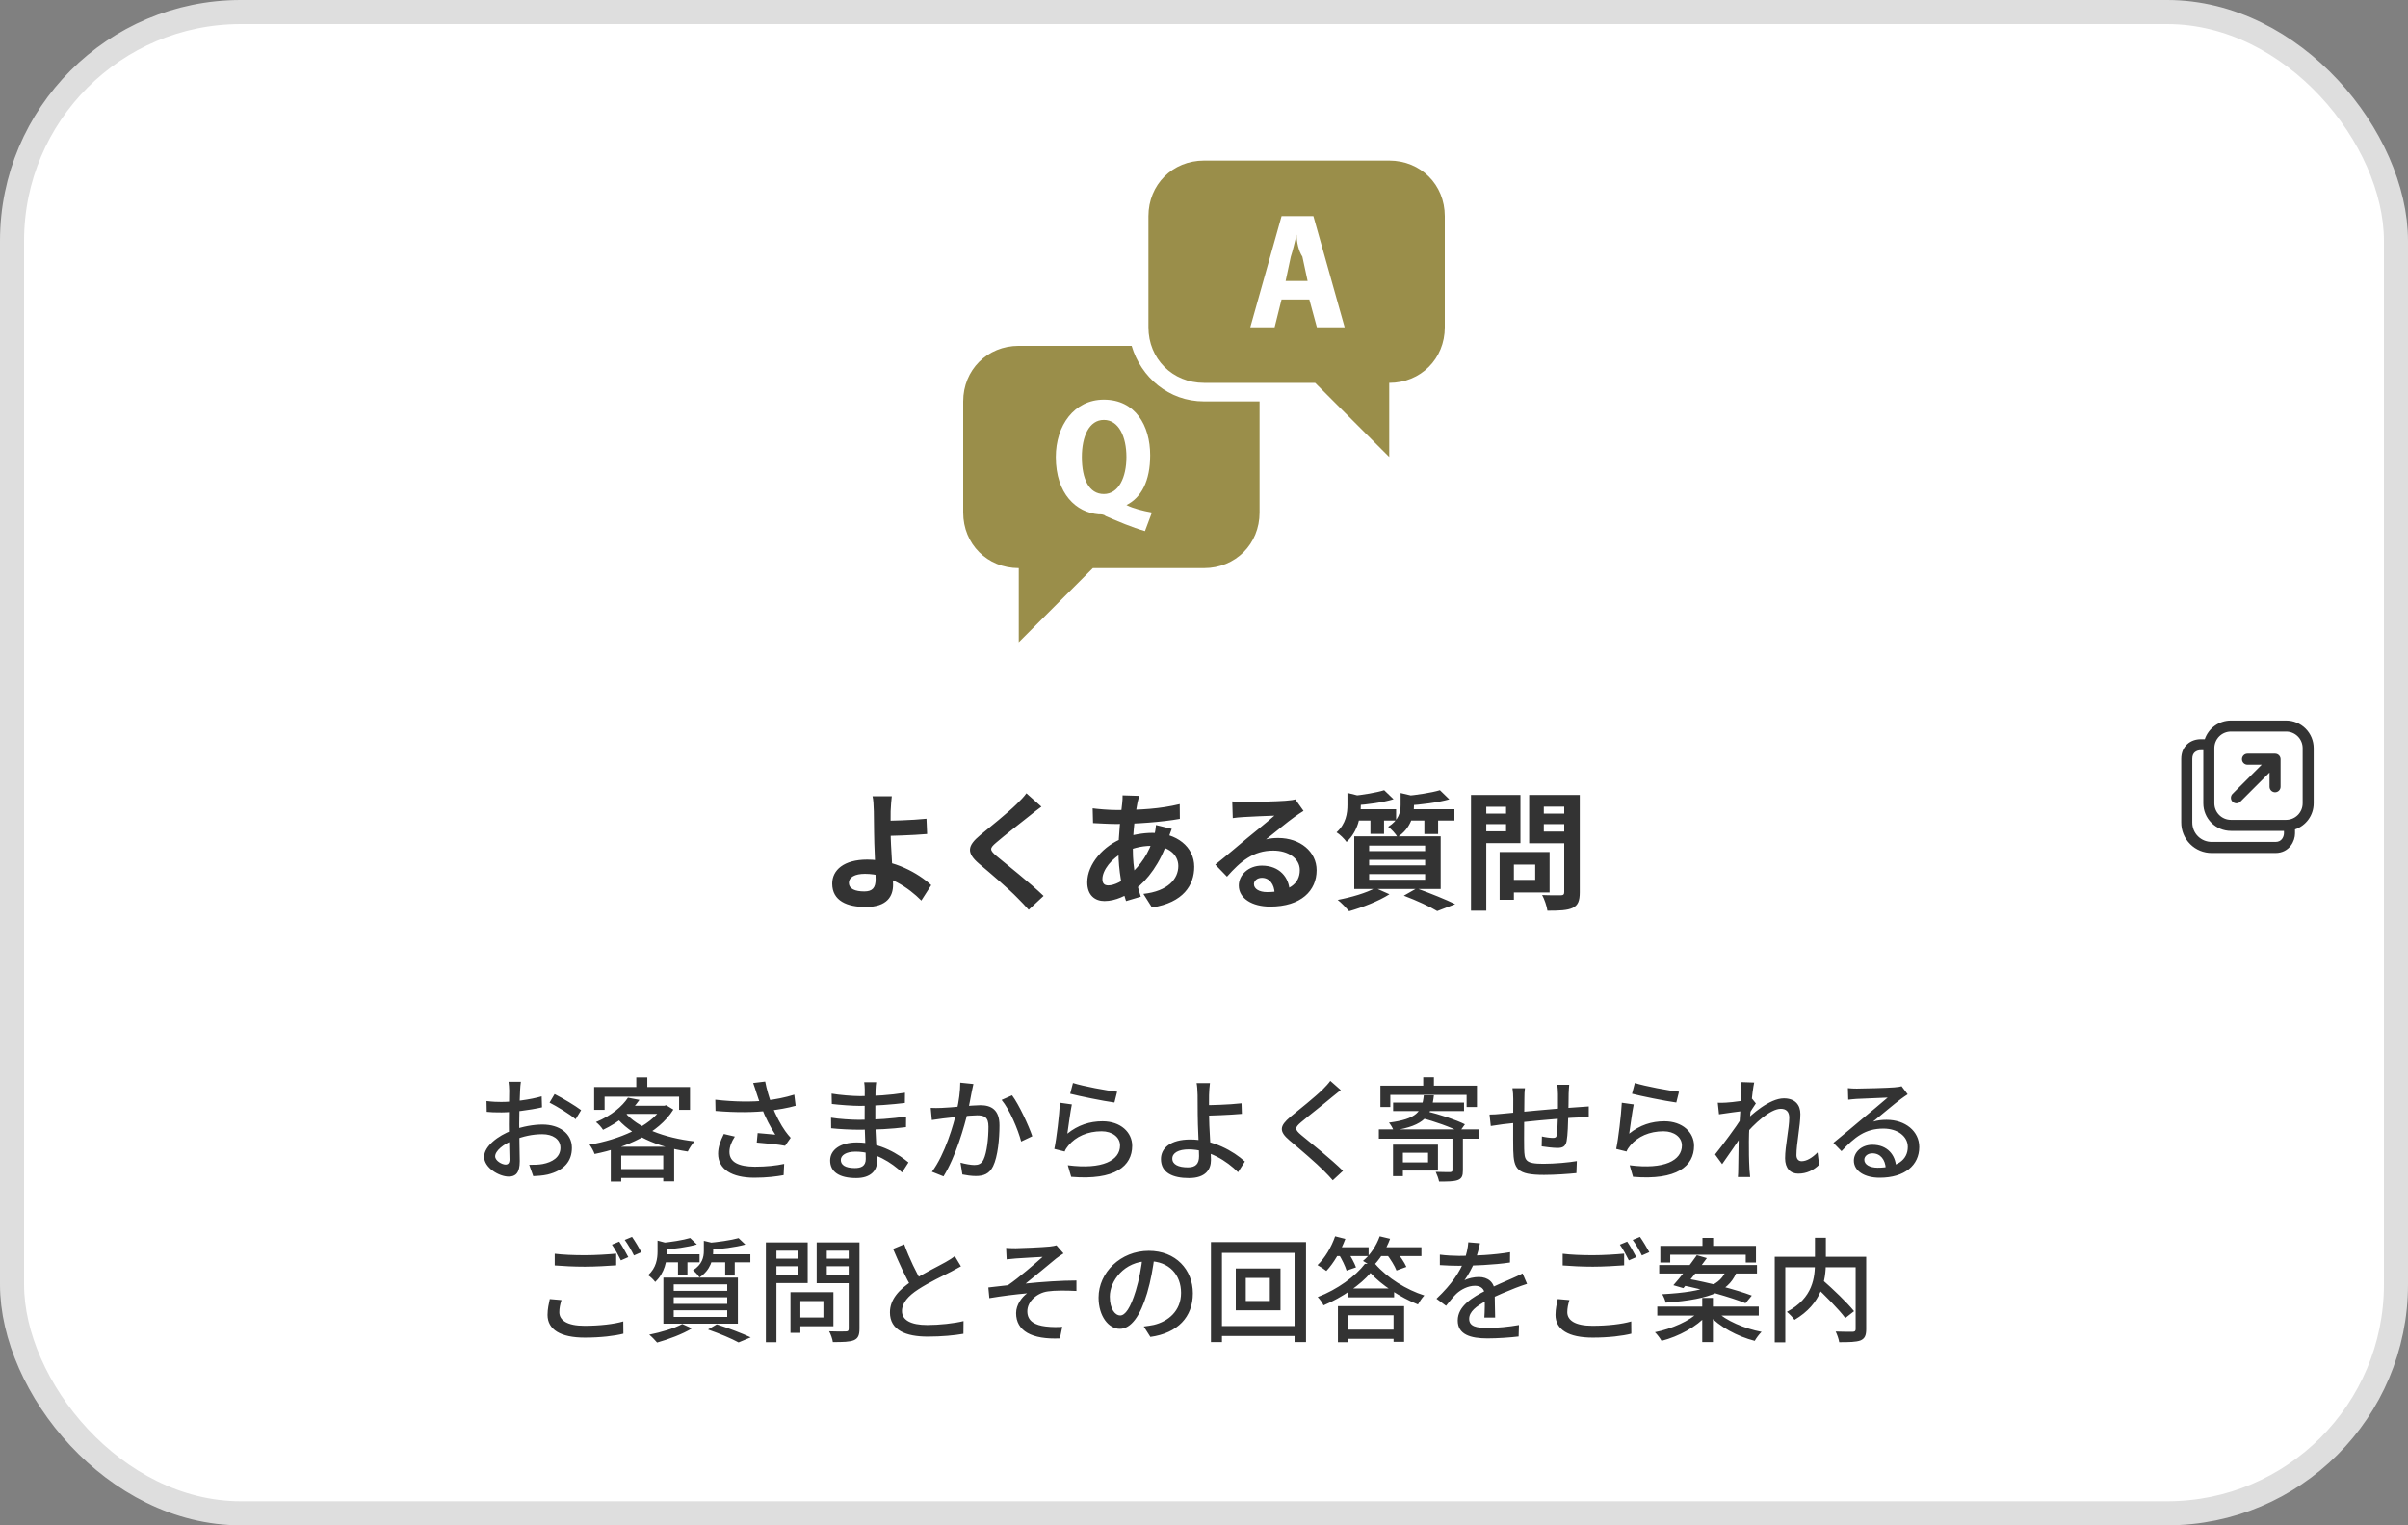
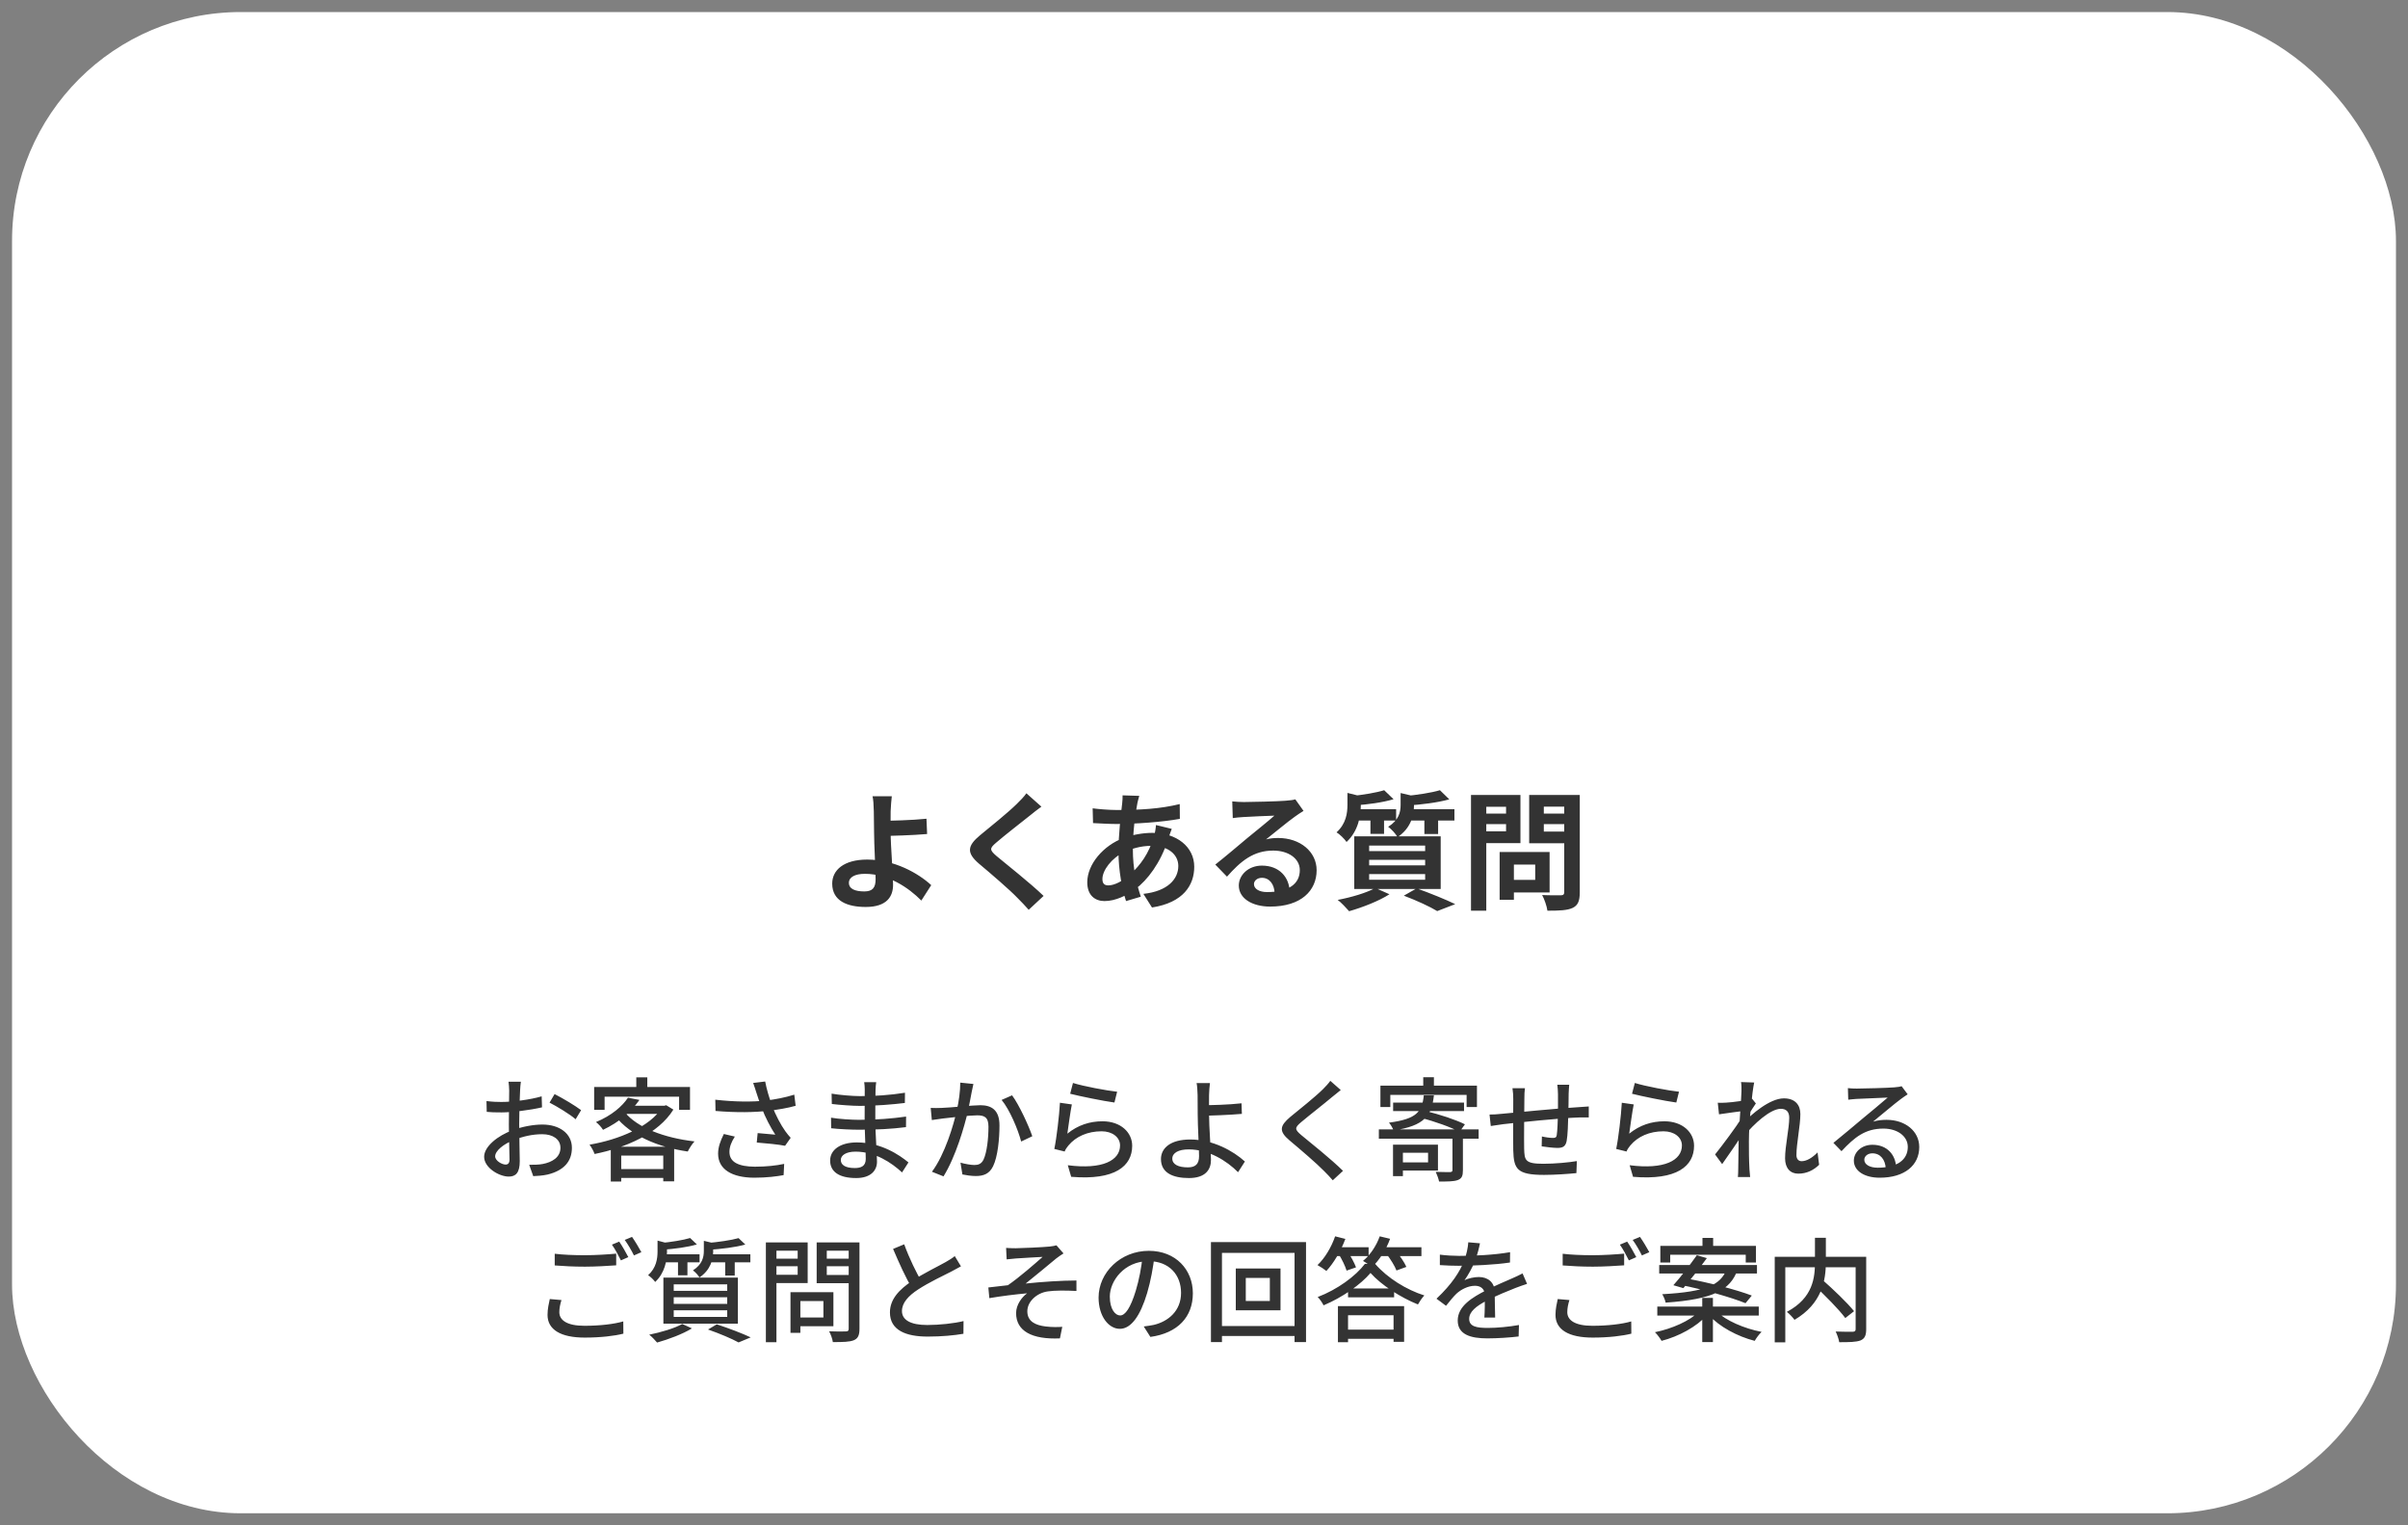
<svg xmlns="http://www.w3.org/2000/svg" width="300" height="190" viewBox="0 0 300 190" fill="none">
  <rect x="0" y="0" width="300" height="190" fill="#808080" stroke="none" />
  <rect x="1.5" y="1.5" width="297" height="187" rx="28.5" fill="white" />
-   <rect x="1.5" y="1.5" width="297" height="187" rx="28.5" stroke="#DEDEDE" stroke-width="3" />
  <g clip-path="url(#clip0_2636_1260)">
-     <path d="M150 20C146.077 20 143.077 23 143.077 26.923V40.769C143.077 44.692 146.077 47.692 150 47.692H163.846L173.077 56.923V47.692C177 47.692 180 44.692 180 40.769V26.923C180 23 177 20 173.077 20H150ZM159.665 26.923H163.629L167.525 40.769H164.063L163.124 37.308H159.662L158.799 40.769H155.769L159.665 26.923ZM161.538 29.231C161.308 30.154 161.049 31.28 160.816 31.972L160.17 35H162.909L162.258 31.97C161.799 31.28 161.538 30.154 161.538 29.231ZM126.923 43.077C123 43.077 120 46.077 120 50V63.846C120 67.769 123 70.769 126.923 70.769V80L136.154 70.769H150C153.923 70.769 156.923 67.769 156.923 63.846V50H150C145.615 50 142.14 47 140.986 43.077H126.923ZM137.525 49.783C141.448 49.783 143.294 53.014 143.294 56.706C143.294 59.937 142.184 61.986 140.338 62.909C141.261 63.371 142.355 63.615 143.508 63.846L142.645 66.154C141.03 65.692 139.355 64.972 137.739 64.278C137.508 64.047 137.105 64.063 136.874 64.063C134.105 63.832 131.538 61.538 131.538 56.923C131.538 53 133.832 49.783 137.525 49.783ZM137.525 52.308C135.678 52.308 134.783 54.385 134.783 56.923C134.783 59.692 135.678 61.538 137.525 61.538C139.371 61.538 140.335 59.462 140.335 56.923C140.335 54.385 139.371 52.308 137.525 52.308Z" fill="#9A8E4A" />
-   </g>
+     </g>
  <path d="M111.104 99.184C111.04 99.648 110.992 100.432 110.96 101.056C110.944 101.824 110.96 102.736 110.96 103.648C110.96 105.424 111.264 108.864 111.264 110.208C111.264 111.632 110.528 112.976 107.856 112.976C105.552 112.976 103.68 112.224 103.68 110.064C103.68 108.384 105.12 107.072 108.048 107.072C111.392 107.072 114.384 108.752 116.016 110.256L114.784 112.176C113.2 110.576 110.656 108.848 107.76 108.848C106.512 108.848 105.76 109.264 105.76 109.968C105.76 110.736 106.56 111.04 107.68 111.04C108.704 111.04 109.088 110.576 109.088 109.52C109.088 108.4 108.896 105.168 108.896 103.648C108.896 102.688 108.88 101.744 108.864 101.056C108.848 100.256 108.8 99.568 108.704 99.184H111.104ZM109.888 102.24C110.832 102.24 113.632 102.176 115.424 101.984L115.504 103.888C113.696 104.048 110.88 104.128 109.888 104.128V102.24ZM129.744 100.48C129.232 100.848 128.704 101.264 128.336 101.568C127.296 102.4 125.184 104.032 124.112 104.96C123.264 105.68 123.28 105.872 124.144 106.624C125.344 107.632 128.384 110.016 130.016 111.6L128.16 113.328C127.712 112.816 127.232 112.32 126.752 111.84C125.792 110.832 123.44 108.816 121.968 107.584C120.384 106.224 120.512 105.36 122.112 104.032C123.36 103.008 125.568 101.232 126.64 100.176C127.104 99.728 127.616 99.2 127.872 98.816L129.744 100.48ZM141.936 99.136C141.84 99.44 141.776 99.728 141.712 99.984C141.408 101.472 141.136 103.776 141.136 105.76C141.136 108.288 141.6 110.08 142.128 111.696L140.288 112.24C139.808 110.8 139.344 108.432 139.344 106.08C139.344 103.984 139.632 101.632 139.808 100.048C139.84 99.728 139.872 99.36 139.856 99.072L141.936 99.136ZM139.072 100.896C142.112 100.896 144.528 100.752 146.976 100.16L146.992 102C144.8 102.4 141.44 102.64 139.024 102.64C138.176 102.64 136.928 102.56 136.176 102.528L136.128 100.688C136.704 100.768 138.096 100.896 139.072 100.896ZM145.984 103.248C145.856 103.536 145.616 104.272 145.504 104.608C144.592 107.488 142.944 109.648 141.424 110.768C140.384 111.536 138.992 112.24 137.6 112.24C136.432 112.24 135.456 111.536 135.456 109.904C135.456 107.648 137.472 105.296 140.016 104.368C141.072 103.984 142.384 103.744 143.584 103.744C146.576 103.744 148.784 105.472 148.784 107.968C148.784 110.24 147.44 112.432 143.52 113.04L142.448 111.344C145.536 111.008 146.8 109.456 146.8 107.872C146.8 106.512 145.632 105.36 143.472 105.36C142.016 105.36 140.864 105.776 140.08 106.128C138.48 106.88 137.344 108.416 137.344 109.488C137.344 110.016 137.552 110.288 138.08 110.288C138.832 110.288 139.904 109.76 140.88 108.848C142.048 107.776 143.136 106.352 143.776 104.144C143.888 103.808 144 103.12 144.016 102.768L145.984 103.248ZM153.52 99.824C153.968 99.872 154.512 99.904 154.96 99.904C155.824 99.904 159.232 99.824 160.144 99.744C160.816 99.696 161.184 99.632 161.376 99.568L162.4 101.008C162.032 101.248 161.648 101.472 161.296 101.744C160.432 102.352 158.752 103.76 157.728 104.56C158.272 104.416 158.752 104.384 159.248 104.384C161.968 104.384 164.032 106.08 164.032 108.4C164.032 110.928 162.112 112.928 158.24 112.928C156.016 112.928 154.336 111.92 154.336 110.304C154.336 109.008 155.52 107.824 157.216 107.824C159.408 107.824 160.624 109.296 160.672 111.056L158.8 111.296C158.768 110.144 158.16 109.344 157.216 109.344C156.624 109.344 156.224 109.712 156.224 110.128C156.224 110.72 156.88 111.12 157.856 111.12C160.56 111.12 161.936 110.096 161.936 108.384C161.936 106.928 160.496 105.952 158.624 105.952C156.16 105.952 154.576 107.264 152.864 109.2L151.408 107.696C152.544 106.8 154.48 105.168 155.408 104.384C156.304 103.648 157.984 102.304 158.768 101.6C157.952 101.632 155.744 101.712 154.88 101.776C154.448 101.808 153.952 101.84 153.584 101.904L153.52 99.824ZM172.448 98.432L173.616 99.552C172.256 99.968 170.384 100.208 168.816 100.32C168.768 100 168.576 99.472 168.4 99.152C169.84 99.008 171.488 98.736 172.448 98.432ZM179.392 98.432L180.56 99.568C179.088 99.984 177.072 100.224 175.376 100.336C175.312 100 175.12 99.488 174.96 99.168C176.528 99.024 178.336 98.752 179.392 98.432ZM167.872 98.768L169.92 99.28C169.904 99.424 169.808 99.488 169.536 99.552V100.32C169.536 101.584 169.232 103.52 167.76 104.88C167.504 104.496 166.896 103.904 166.512 103.68C167.696 102.608 167.872 101.296 167.872 100.24V98.768ZM174.496 98.784L176.544 99.264C176.528 99.408 176.432 99.488 176.16 99.52V100.336C176.16 101.488 175.808 103.152 174.112 104.272C173.888 103.872 173.328 103.248 172.944 102.992C174.272 102.16 174.496 101.168 174.496 100.256V98.784ZM168.624 100.8H173.936V102.208H168.624V100.8ZM175.216 100.8H181.2V102.208H175.216V100.8ZM170.736 101.28H172.432V103.872H170.736V101.28ZM177.456 101.28H179.168V103.888H177.456V101.28ZM170.576 107.104V107.792H177.552V107.104H170.576ZM170.576 108.88V109.584H177.552V108.88H170.576ZM170.576 105.328V106.016H177.552V105.328H170.576ZM168.72 104.176H179.488V110.736H168.72V104.176ZM174.896 111.568L176.496 110.656C178.176 111.264 180.16 112.064 181.296 112.624L179.056 113.488C178.16 112.944 176.512 112.176 174.896 111.568ZM171.344 110.608L173.104 111.392C171.792 112.24 169.712 113.04 168.08 113.504C167.744 113.12 167.088 112.416 166.656 112.096C168.352 111.776 170.256 111.216 171.344 110.608ZM187.648 106.128H193.056V111.168H187.648V109.6H191.264V107.696H187.648V106.128ZM186.832 106.128H188.608V112.08H186.832V106.128ZM184.208 101.344H188.224V102.656H184.208V101.344ZM191.632 101.344H195.68V102.656H191.632V101.344ZM194.88 99.024H196.816V111.136C196.816 112.224 196.592 112.768 195.936 113.088C195.264 113.408 194.256 113.44 192.784 113.44C192.72 112.896 192.4 111.984 192.128 111.488C193.056 111.536 194.16 111.52 194.464 111.52C194.768 111.52 194.88 111.408 194.88 111.12V99.024ZM184.368 99.024H189.424V105.024H184.368V103.552H187.632V100.496H184.368V99.024ZM195.92 99.024V100.48H192.336V103.584H195.92V105.04H190.512V99.024H195.92ZM183.264 99.024H185.168V113.44H183.264V99.024Z" fill="#333333" />
  <path d="M64.894 134.744C64.852 134.996 64.81 135.472 64.796 135.822C64.74 136.76 64.684 138.636 64.684 140.022C64.684 141.506 64.754 143.802 64.754 144.642C64.754 146.126 64.222 146.56 63.382 146.56C62.178 146.56 60.316 145.454 60.316 144.096C60.316 142.808 62.01 141.464 63.844 140.792C65.09 140.316 66.49 140.078 67.582 140.078C69.682 140.078 71.25 141.184 71.25 142.976C71.25 144.656 70.27 145.804 68.212 146.308C67.582 146.448 66.966 146.476 66.434 146.504L65.93 145.09C66.504 145.09 67.106 145.09 67.61 144.992C68.8 144.768 69.822 144.152 69.822 142.976C69.822 141.884 68.842 141.282 67.568 141.282C66.35 141.282 65.16 141.548 64.012 142.01C62.696 142.514 61.688 143.368 61.688 144.04C61.688 144.586 62.528 145.062 62.99 145.062C63.284 145.062 63.48 144.894 63.48 144.418C63.48 143.648 63.396 141.702 63.396 140.078C63.396 138.482 63.438 136.438 63.438 135.836C63.438 135.556 63.396 134.982 63.354 134.744H64.894ZM69.094 136.284C70.116 136.802 71.684 137.74 72.398 138.286L71.712 139.42C71.026 138.804 69.346 137.796 68.464 137.348L69.094 136.284ZM60.61 137.152C61.408 137.25 61.954 137.264 62.458 137.264C63.872 137.264 66.07 136.984 67.484 136.564L67.526 137.936C66.014 138.286 63.746 138.566 62.5 138.566C61.646 138.566 61.114 138.552 60.638 138.496L60.61 137.152ZM78.236 136.732L79.664 137.012C78.656 138.44 77.228 139.742 75.128 140.736C74.946 140.428 74.54 139.98 74.246 139.77C76.206 138.958 77.536 137.796 78.236 136.732ZM78.32 137.74H82.898V138.748H77.396L78.32 137.74ZM82.506 137.74H82.758L82.996 137.67L83.892 138.216C82.016 141.226 77.97 142.962 74.078 143.746C73.966 143.41 73.672 142.878 73.448 142.584C77.102 141.968 80.994 140.344 82.506 137.936V137.74ZM77.802 138.51C79.426 140.498 82.772 141.744 86.524 142.178C86.23 142.486 85.866 143.06 85.684 143.438C81.876 142.878 78.572 141.436 76.654 139.028L77.802 138.51ZM76.094 142.836H83.99V147.148H82.632V143.942H77.396V147.176H76.094V142.836ZM76.738 145.622H83.304V146.728H76.738V145.622ZM79.272 134.198H80.644V136.088H79.272V134.198ZM74.022 135.402H85.964V138.244H84.606V136.606H75.324V138.244H74.022V135.402ZM94.224 136.074C94.126 135.766 93.986 135.304 93.832 134.898L95.33 134.716C95.498 135.64 95.848 136.802 96.184 137.712C96.618 138.902 97.304 140.162 97.836 140.904C98.046 141.212 98.284 141.478 98.508 141.73L97.808 142.724C97.094 142.57 95.358 142.402 94.28 142.318L94.392 141.142C95.134 141.212 96.114 141.296 96.59 141.338C96.03 140.484 95.33 139.182 94.882 137.964C94.574 137.166 94.378 136.536 94.224 136.074ZM89.114 136.984C91.564 137.264 93.734 137.264 95.372 137.096C96.548 136.956 97.864 136.704 98.956 136.354L99.124 137.74C98.158 138.02 96.884 138.23 95.82 138.356C94 138.566 91.788 138.608 89.142 138.384L89.114 136.984ZM91.55 141.576C91.116 142.248 90.878 142.85 90.878 143.494C90.878 144.768 92.026 145.314 94.028 145.328C95.498 145.328 96.716 145.188 97.696 144.978L97.626 146.378C96.786 146.532 95.568 146.7 93.944 146.7C91.2 146.686 89.464 145.664 89.464 143.704C89.464 142.892 89.744 142.136 90.178 141.254L91.55 141.576ZM109.162 134.8C109.12 135.066 109.092 135.374 109.078 135.766C109.05 136.396 109.05 138.314 109.05 139.49C109.05 141.212 109.26 143.704 109.26 144.712C109.26 145.776 108.504 146.742 106.67 146.742C104.556 146.742 103.422 145.972 103.422 144.558C103.422 143.228 104.682 142.304 106.754 142.304C109.764 142.304 112.06 143.872 113.18 144.796L112.382 146.042C111.08 144.838 109.036 143.452 106.586 143.452C105.396 143.452 104.752 143.914 104.752 144.488C104.752 145.09 105.284 145.496 106.488 145.496C107.258 145.496 107.86 145.272 107.86 144.362C107.86 143.396 107.72 140.792 107.72 139.49C107.72 138.202 107.734 136.592 107.734 135.696C107.734 135.444 107.706 135.024 107.664 134.8H109.162ZM103.604 136.228C104.556 136.396 106.236 136.536 107.132 136.536C108.966 136.536 110.828 136.424 112.746 136.116L112.732 137.39C111.22 137.572 109.12 137.754 107.146 137.754C106.208 137.754 104.528 137.628 103.632 137.516L103.604 136.228ZM103.534 139.224C104.5 139.392 106.152 139.49 106.992 139.49C109.26 139.49 111.108 139.336 112.886 139.084L112.872 140.4C110.954 140.638 109.33 140.722 106.978 140.722C106.082 140.722 104.514 140.652 103.548 140.54L103.534 139.224ZM121.272 135.024C121.202 135.332 121.132 135.696 121.062 136.004C120.95 136.564 120.768 137.586 120.6 138.384C120.138 140.358 119.074 144.068 117.548 146.532L116.106 145.958C117.73 143.788 118.822 140.064 119.2 138.328C119.466 137.152 119.634 135.92 119.634 134.856L121.272 135.024ZM126.088 136.438C126.956 137.6 128.16 140.218 128.608 141.534L127.222 142.192C126.83 140.694 125.78 138.202 124.786 137.012L126.088 136.438ZM115.952 138.006C116.414 138.034 116.834 138.02 117.31 138.006C118.388 137.978 121.146 137.67 122.14 137.67C123.484 137.67 124.52 138.23 124.52 140.176C124.52 141.842 124.31 144.082 123.722 145.272C123.26 146.224 122.532 146.49 121.566 146.49C121.02 146.49 120.362 146.392 119.9 146.294L119.662 144.824C120.236 144.992 120.992 145.118 121.384 145.118C121.874 145.118 122.266 144.992 122.532 144.446C122.952 143.564 123.148 141.8 123.148 140.344C123.148 139.126 122.602 138.93 121.72 138.93C120.824 138.93 118.304 139.224 117.478 139.322C117.128 139.378 116.47 139.462 116.092 139.518L115.952 138.006ZM133.676 134.898C134.936 135.304 137.946 135.864 139.178 135.99L138.842 137.334C137.47 137.152 134.404 136.522 133.326 136.242L133.676 134.898ZM133.536 137.572C133.354 138.44 133.102 140.358 132.976 141.212C134.292 140.148 135.762 139.672 137.358 139.672C139.626 139.672 141.054 141.058 141.054 142.724C141.054 145.244 138.926 147.05 133.452 146.588L133.032 145.146C137.358 145.706 139.542 144.544 139.542 142.682C139.542 141.66 138.576 140.918 137.246 140.918C135.51 140.918 134.04 141.562 133.102 142.696C132.878 142.962 132.738 143.186 132.64 143.438L131.352 143.116C131.632 141.8 131.968 138.944 132.052 137.362L133.536 137.572ZM150.742 134.912C150.686 135.262 150.644 135.934 150.63 136.41C150.616 137.068 150.63 137.964 150.63 138.846C150.63 140.386 150.868 143.284 150.868 144.488C150.868 145.678 150.196 146.742 148.124 146.742C146.15 146.742 144.638 146.112 144.638 144.376C144.638 143.032 145.8 141.94 148.292 141.94C151.12 141.94 153.668 143.382 155.096 144.684L154.242 146.014C152.856 144.614 150.588 143.172 148.096 143.172C146.808 143.172 146.052 143.62 146.052 144.32C146.052 145.048 146.808 145.412 147.998 145.412C148.964 145.412 149.384 144.964 149.384 144.012C149.384 143.004 149.216 140.232 149.216 138.846C149.216 138.02 149.216 137.012 149.202 136.41C149.188 135.822 149.146 135.206 149.076 134.912H150.742ZM149.874 137.67C150.77 137.67 153.122 137.614 154.676 137.432L154.718 138.748C153.178 138.888 150.812 138.972 149.874 138.972V137.67ZM167.038 135.78C166.674 136.06 166.226 136.424 165.96 136.648C165.022 137.446 163.076 138.958 162.082 139.798C161.284 140.484 161.284 140.68 162.124 141.394C163.3 142.36 165.862 144.404 167.318 145.846L166.044 147.022C165.708 146.63 165.344 146.252 164.966 145.874C164.042 144.922 161.942 143.13 160.654 142.052C159.296 140.904 159.436 140.246 160.752 139.126C161.83 138.244 163.874 136.62 164.812 135.682C165.148 135.346 165.54 134.926 165.736 134.632L167.038 135.78ZM177.314 134.184H178.644V136.004H177.314V134.184ZM171.98 135.234H184.006V137.894H182.718V136.382H173.212V137.894H171.98V135.234ZM173.562 137.348H182.396V138.398H173.562V137.348ZM177.384 136.438H178.644C178.364 138.986 177.482 140.218 173.618 140.82C173.52 140.526 173.254 140.078 173.044 139.84C176.502 139.392 177.174 138.482 177.384 136.438ZM177.09 139.266L177.734 138.44C179.302 138.79 181.402 139.49 182.508 140.05L181.836 140.988C180.786 140.414 178.714 139.672 177.09 139.266ZM171.784 140.68H184.216V141.842H171.784V140.68ZM180.954 141.464H182.256V145.776C182.256 146.462 182.13 146.798 181.612 146.994C181.122 147.176 180.366 147.176 179.288 147.176C179.218 146.826 179.036 146.322 178.868 145.972C179.652 146 180.436 146 180.674 146C180.884 145.972 180.954 145.93 180.954 145.748V141.464ZM173.548 142.584H174.78V146.504H173.548V142.584ZM174.136 142.584H179.148V145.804H174.136V144.796H177.916V143.592H174.136V142.584ZM195.5 135.122C195.472 135.36 195.444 135.892 195.43 136.228C195.416 137.124 195.416 138.034 195.388 138.748C195.36 139.896 195.318 141.408 195.178 142.136C195.038 142.808 194.702 142.99 194.03 142.99C193.526 142.99 192.49 142.864 192.07 142.794L192.098 141.562C192.56 141.674 193.148 141.744 193.456 141.744C193.764 141.744 193.904 141.688 193.946 141.394C194.03 140.862 194.072 139.728 194.1 138.748C194.1 137.992 194.1 137.082 194.1 136.284C194.1 135.948 194.058 135.388 194.016 135.122H195.5ZM189.984 135.556C189.928 135.948 189.914 136.326 189.914 136.83C189.9 138.244 189.858 142.024 189.886 143.074C189.928 144.53 189.998 144.964 192.28 144.964C193.736 144.964 195.486 144.796 196.452 144.628L196.396 146.126C195.458 146.224 193.75 146.35 192.364 146.35C188.962 146.35 188.598 145.594 188.528 143.284C188.5 142.094 188.528 137.628 188.528 136.9C188.528 136.41 188.5 136.018 188.43 135.556H189.984ZM185.574 138.832C185.994 138.832 186.568 138.804 187.17 138.734C188.64 138.608 193.932 138.062 196.732 137.908C197.11 137.88 197.572 137.852 197.936 137.824V139.196C197.712 139.182 197.082 139.196 196.732 139.196C194.506 139.252 188.962 139.84 187.254 140.036C186.82 140.092 186.106 140.204 185.728 140.26L185.574 138.832ZM203.676 134.898C204.936 135.304 207.946 135.864 209.178 135.99L208.842 137.334C207.47 137.152 204.404 136.522 203.326 136.242L203.676 134.898ZM203.536 137.572C203.354 138.44 203.102 140.358 202.976 141.212C204.292 140.148 205.762 139.672 207.358 139.672C209.626 139.672 211.054 141.058 211.054 142.724C211.054 145.244 208.926 147.05 203.452 146.588L203.032 145.146C207.358 145.706 209.542 144.544 209.542 142.682C209.542 141.66 208.576 140.918 207.246 140.918C205.51 140.918 204.04 141.562 203.102 142.696C202.878 142.962 202.738 143.186 202.64 143.438L201.352 143.116C201.632 141.8 201.968 138.944 202.052 137.362L203.536 137.572ZM226.636 145.09C225.936 145.776 225.068 146.196 224.032 146.196C223.052 146.196 222.394 145.524 222.394 144.278C222.394 142.738 222.912 140.554 222.912 139.224C222.912 138.468 222.52 138.118 221.862 138.118C220.56 138.118 218.502 139.994 217.27 141.52V139.798C218.138 138.874 220.462 136.816 222.24 136.816C223.64 136.816 224.298 137.628 224.298 138.776C224.298 140.204 223.808 142.458 223.808 143.886C223.808 144.306 224.018 144.642 224.452 144.642C225.054 144.642 225.754 144.25 226.44 143.55L226.636 145.09ZM217.116 138.398C216.584 138.468 215.142 138.65 214.162 138.804L214.008 137.362C214.358 137.376 214.652 137.376 215.058 137.348C215.87 137.306 217.634 137.068 218.278 136.858L218.754 137.446C218.502 137.796 218.11 138.44 217.872 138.818L217.27 141.044C216.64 141.996 215.366 143.872 214.554 145.006L213.672 143.802C214.554 142.71 216.346 140.302 216.962 139.294L217.004 138.734L217.116 138.398ZM216.962 135.92C216.962 135.57 216.976 135.178 216.906 134.786L218.544 134.842C218.32 135.836 217.886 139.7 217.886 142.178C217.886 143.396 217.886 144.39 217.956 145.664C217.97 145.916 218.012 146.336 218.04 146.616H216.514C216.542 146.336 216.556 145.93 216.556 145.706C216.57 144.348 216.584 143.536 216.612 141.912C216.64 140.666 216.962 136.466 216.962 135.92ZM230.22 135.542C230.57 135.584 231.004 135.598 231.326 135.598C232.068 135.598 235.246 135.514 236.016 135.444C236.506 135.402 236.758 135.36 236.912 135.304L237.668 136.312C237.388 136.508 237.08 136.69 236.8 136.914C236.072 137.446 234.364 138.902 233.356 139.714C233.93 139.546 234.49 139.49 235.036 139.49C237.388 139.49 239.11 140.918 239.11 142.878C239.11 145.118 237.332 146.7 234.182 146.7C232.264 146.7 230.962 145.846 230.962 144.572C230.962 143.536 231.9 142.598 233.272 142.598C235.162 142.598 236.156 143.9 236.226 145.37L234.938 145.566C234.882 144.446 234.266 143.662 233.272 143.662C232.684 143.662 232.264 144.026 232.264 144.46C232.264 145.062 232.95 145.454 233.93 145.454C236.31 145.454 237.682 144.502 237.682 142.864C237.682 141.534 236.394 140.582 234.644 140.582C232.39 140.582 231.074 141.632 229.422 143.396L228.414 142.36C229.506 141.478 231.256 140.008 232.068 139.322C232.852 138.678 234.476 137.334 235.176 136.718C234.448 136.746 232.026 136.844 231.284 136.886C230.948 136.914 230.57 136.942 230.262 136.984L230.22 135.542ZM69.11 156.172C70.132 156.298 71.434 156.354 72.862 156.354C74.22 156.354 75.718 156.256 76.768 156.158V157.614C75.802 157.684 74.178 157.782 72.876 157.782C71.434 157.782 70.23 157.712 69.11 157.628V156.172ZM69.95 161.94C69.782 162.472 69.684 162.962 69.684 163.452C69.684 164.46 70.664 165.146 72.806 165.146C74.724 165.146 76.516 164.936 77.65 164.6L77.664 166.126C76.572 166.406 74.836 166.616 72.848 166.616C69.852 166.616 68.214 165.622 68.214 163.788C68.214 163.018 68.382 162.36 68.494 161.814L69.95 161.94ZM77.146 154.66C77.496 155.164 78 156.046 78.28 156.592L77.356 156.998C77.076 156.424 76.614 155.57 76.236 155.038L77.146 154.66ZM78.742 154.072C79.106 154.59 79.638 155.472 79.904 155.976L78.98 156.382C78.686 155.78 78.224 154.982 77.832 154.45L78.742 154.072ZM85.98 154.212L86.82 155.01C85.658 155.36 83.978 155.57 82.592 155.668C82.55 155.444 82.41 155.066 82.284 154.842C83.586 154.716 85.112 154.478 85.98 154.212ZM92.014 154.226L92.854 155.024C91.608 155.374 89.816 155.584 88.318 155.682C88.276 155.444 88.136 155.08 88.024 154.842C89.424 154.73 91.076 154.492 92.014 154.226ZM81.92 154.534L83.39 154.926C83.376 155.024 83.306 155.08 83.096 155.122V155.934C83.096 156.998 82.83 158.566 81.626 159.686C81.444 159.42 81.024 159.014 80.744 158.846C81.766 157.922 81.92 156.788 81.92 155.878V154.534ZM87.688 154.562L89.144 154.912C89.13 155.024 89.06 155.08 88.85 155.108V155.878C88.85 156.844 88.542 158.188 87.142 159.126C86.988 158.846 86.596 158.426 86.33 158.244C87.478 157.502 87.688 156.62 87.688 155.822V154.562ZM82.452 156.242H87.156V157.236H82.452V156.242ZM88.192 156.242H93.484V157.236H88.192V156.242ZM84.468 156.592H85.644V158.86H84.468V156.592ZM90.348 156.592H91.538V158.888H90.348V156.592ZM83.936 161.59V162.416H90.6V161.59H83.936ZM83.936 163.214V164.04H90.6V163.214H83.936ZM83.936 159.98V160.792H90.6V159.98H83.936ZM82.648 159.14H91.93V164.88H82.648V159.14ZM88.206 165.608L89.298 164.964C90.81 165.454 92.518 166.112 93.526 166.588L92.014 167.218C91.174 166.756 89.69 166.126 88.206 165.608ZM85 164.922L86.204 165.468C85.07 166.168 83.278 166.84 81.864 167.232C81.64 166.966 81.178 166.476 80.884 166.252C82.34 165.958 84.02 165.468 85 164.922ZM99.056 160.96H103.83V165.202H99.056V164.11H102.584V162.066H99.056V160.96ZM98.482 160.96H99.714V166.028H98.482V160.96ZM96.06 156.788H99.784V157.726H96.06V156.788ZM102.528 156.788H106.308V157.726H102.528V156.788ZM105.734 154.758H107.078V165.51C107.078 166.322 106.896 166.714 106.392 166.938C105.86 167.162 105.02 167.176 103.76 167.176C103.718 166.812 103.494 166.182 103.298 165.832C104.18 165.874 105.118 165.86 105.384 165.846C105.65 165.846 105.734 165.762 105.734 165.496V154.758ZM96.158 154.758H100.624V159.826H96.158V158.79H99.378V155.794H96.158V154.758ZM106.448 154.758V155.794H103.004V158.818H106.448V159.84H101.744V154.758H106.448ZM95.416 154.758H96.732V167.19H95.416V154.758ZM119.72 157.74C119.356 157.95 118.964 158.16 118.502 158.398C117.592 158.86 115.73 159.742 114.4 160.61C113.154 161.422 112.37 162.29 112.37 163.312C112.37 164.404 113.42 165.048 115.52 165.048C117.004 165.048 118.88 164.852 120.042 164.558L120.028 166.14C118.908 166.336 117.354 166.49 115.576 166.49C112.874 166.49 110.872 165.706 110.872 163.48C110.872 161.842 112.02 160.624 113.672 159.532C115.058 158.608 116.934 157.712 117.816 157.208C118.278 156.942 118.628 156.732 118.95 156.466L119.72 157.74ZM112.65 154.996C113.308 156.816 114.176 158.538 114.834 159.686L113.602 160.414C112.86 159.21 112.02 157.348 111.264 155.57L112.65 154.996ZM125.344 155.444C125.736 155.472 126.1 155.486 126.548 155.486C127.164 155.486 129.936 155.36 130.762 155.276C131.14 155.234 131.434 155.178 131.616 155.122L132.498 156.13C132.26 156.284 131.826 156.564 131.588 156.76C130.566 157.6 128.83 159.056 127.78 159.882C129.796 159.672 132.232 159.504 134.108 159.504V160.806C132.75 160.736 131.378 160.736 130.538 160.862C129.208 161.044 127.99 162.094 127.99 163.34C127.99 164.614 129.012 165.076 130.272 165.23C131.084 165.328 131.826 165.314 132.344 165.272L132.05 166.714C128.55 166.868 126.59 165.79 126.59 163.564C126.59 162.514 127.318 161.562 127.962 161.1C126.548 161.226 124.812 161.436 123.258 161.702L123.132 160.372C123.874 160.288 124.84 160.176 125.568 160.092C126.968 159.14 129.012 157.348 129.894 156.564C129.292 156.606 127.15 156.704 126.562 156.76C126.212 156.788 125.778 156.83 125.414 156.872L125.344 155.444ZM143.838 156.438C143.656 157.88 143.376 159.518 142.914 161.072C142.06 163.928 140.912 165.524 139.512 165.524C138.126 165.524 136.866 163.97 136.866 161.632C136.866 158.51 139.61 155.808 143.124 155.808C146.484 155.808 148.612 158.16 148.612 161.1C148.612 164.04 146.736 166.056 143.32 166.532L142.494 165.23C142.984 165.174 143.39 165.104 143.74 165.034C145.532 164.614 147.142 163.298 147.142 161.044C147.142 158.818 145.672 157.096 143.096 157.096C140.058 157.096 138.266 159.574 138.266 161.506C138.266 163.116 138.966 163.858 139.554 163.858C140.184 163.858 140.842 162.934 141.5 160.778C141.906 159.448 142.214 157.852 142.354 156.396L143.838 156.438ZM155.206 159.182V162.052H158.202V159.182H155.206ZM153.96 158.006H159.532V163.214H153.96V158.006ZM150.866 154.716H162.71V167.176H161.282V156.06H152.238V167.176H150.866V154.716ZM151.636 165.174H162.094V166.42H151.636V165.174ZM167.946 160.498H173.686V161.604H167.946V160.498ZM167.414 165.622H174.204V166.77H167.414V165.622ZM170.746 158.566C169.514 160.022 167.232 161.618 164.894 162.598C164.754 162.29 164.432 161.828 164.166 161.562C166.602 160.638 168.898 158.958 170.046 157.432H171.32C172.86 159.21 175.24 160.666 177.452 161.366C177.144 161.688 176.85 162.136 176.654 162.486C174.54 161.646 172.09 160.078 170.746 158.566ZM166.686 162.696H174.932V167.148H173.616V163.83H167.946V167.19H166.686V162.696ZM166.14 155.36H170.508V156.466H166.14V155.36ZM171.53 155.36H177.088V156.466H171.53V155.36ZM166.336 154.002L167.61 154.324C167.05 155.836 166.154 157.348 165.244 158.314C165.006 158.118 164.46 157.754 164.138 157.586C165.062 156.718 165.874 155.346 166.336 154.002ZM171.894 154.002L173.182 154.31C172.692 155.682 171.824 156.998 170.928 157.838C170.69 157.628 170.13 157.236 169.808 157.068C170.704 156.34 171.474 155.178 171.894 154.002ZM166.77 156.2L167.876 155.864C168.282 156.48 168.744 157.32 168.94 157.866L167.764 158.272C167.596 157.712 167.176 156.844 166.77 156.2ZM172.748 156.214L173.896 155.822C174.4 156.41 174.974 157.25 175.212 157.81L173.98 158.258C173.77 157.698 173.238 156.844 172.748 156.214ZM184.382 154.87C184.27 155.402 184.102 156.186 183.724 157.166C183.402 157.936 182.926 158.818 182.45 159.476C182.912 159.224 183.696 159.07 184.242 159.07C185.362 159.07 186.216 159.728 186.216 160.946C186.216 161.674 186.258 163.256 186.272 164.124H184.928C184.984 163.424 184.998 162.08 184.984 161.352C184.984 160.498 184.424 160.162 183.752 160.162C182.912 160.162 182.03 160.61 181.442 161.156C181.022 161.562 180.63 162.066 180.154 162.654L178.964 161.772C180.896 159.952 181.89 158.384 182.408 157.04C182.702 156.27 182.884 155.43 182.926 154.744L184.382 154.87ZM179.384 156.284C180.112 156.382 181.12 156.438 181.792 156.438C183.654 156.438 186.132 156.326 188.134 155.976L188.12 157.264C186.16 157.558 183.458 157.67 181.708 157.67C181.12 157.67 180.154 157.642 179.384 157.586V156.284ZM190.248 159.924C189.856 160.036 189.24 160.274 188.82 160.428C187.868 160.806 186.566 161.324 185.222 162.01C183.892 162.71 183.038 163.396 183.038 164.278C183.038 165.23 183.934 165.412 185.348 165.412C186.482 165.412 188.008 165.272 189.24 165.048L189.198 166.476C188.19 166.602 186.566 166.714 185.306 166.714C183.22 166.714 181.61 166.238 181.61 164.488C181.61 162.682 183.458 161.59 185.138 160.736C186.44 160.05 187.462 159.658 188.358 159.252C188.834 159.042 189.24 158.86 189.688 158.622L190.248 159.924ZM194.686 156.172C195.708 156.298 197.01 156.354 198.438 156.354C199.796 156.354 201.294 156.256 202.344 156.158V157.614C201.378 157.684 199.754 157.782 198.452 157.782C197.01 157.782 195.806 157.712 194.686 157.628V156.172ZM195.526 161.94C195.358 162.472 195.26 162.962 195.26 163.452C195.26 164.46 196.24 165.146 198.382 165.146C200.3 165.146 202.092 164.936 203.226 164.6L203.24 166.126C202.148 166.406 200.412 166.616 198.424 166.616C195.428 166.616 193.79 165.622 193.79 163.788C193.79 163.018 193.958 162.36 194.07 161.814L195.526 161.94ZM202.722 154.66C203.072 155.164 203.576 156.046 203.856 156.592L202.932 156.998C202.652 156.424 202.19 155.57 201.812 155.038L202.722 154.66ZM204.318 154.072C204.682 154.59 205.214 155.472 205.48 155.976L204.556 156.382C204.262 155.78 203.8 154.982 203.408 154.45L204.318 154.072ZM212.102 154.198H213.432V155.92H212.102V154.198ZM212.074 161.674H213.404V167.176H212.074V161.674ZM206.852 155.192H218.766V157.264H217.492V156.298H208.084V157.264H206.852V155.192ZM206.712 157.572H218.892V158.636H206.712V157.572ZM206.474 162.752H219.116V163.872H206.474V162.752ZM211.402 156.354L212.648 156.718C211.738 157.978 210.548 159.476 209.722 160.456L208.476 160.092C209.358 159.112 210.562 157.544 211.402 156.354ZM209.428 160.064L210.17 159.266C212.746 159.728 216.302 160.638 218.248 161.38L217.464 162.332C215.658 161.59 212.102 160.596 209.428 160.064ZM211.682 163.368L212.662 163.816C211.388 165.258 209.134 166.476 207.006 167.022C206.824 166.7 206.446 166.196 206.18 165.944C208.28 165.524 210.548 164.53 211.682 163.368ZM213.824 163.34C215.014 164.502 217.324 165.496 219.466 165.902C219.172 166.182 218.794 166.686 218.612 167.022C216.47 166.476 214.174 165.258 212.872 163.774L213.824 163.34ZM215.084 158.188H216.47C215.546 160.694 213.488 161.842 207.51 162.262C207.468 161.954 207.258 161.492 207.09 161.212C212.704 160.904 214.328 159.994 215.084 158.188ZM226.018 160.106L227.012 159.392C228.356 160.568 230.12 162.248 230.988 163.326L229.896 164.18C229.098 163.102 227.362 161.352 226.018 160.106ZM226.116 154.184H227.474V157.194C227.474 159.476 226.998 162.388 223.568 164.404C223.372 164.124 222.924 163.648 222.616 163.41C225.906 161.674 226.116 159.084 226.116 157.194V154.184ZM221.104 156.55H231.772V157.852H222.42V167.204H221.104V156.55ZM231.184 156.55H232.5V165.566C232.5 166.35 232.318 166.742 231.8 166.966C231.268 167.176 230.386 167.19 229.14 167.19C229.084 166.812 228.874 166.21 228.692 165.86C229.616 165.902 230.554 165.888 230.834 165.888C231.1 165.874 231.184 165.79 231.184 165.552V156.55Z" fill="#333333" />
-   <path d="M279.313 94.562C279.313 94.38 279.385 94.205 279.514 94.076C279.643 93.947 279.818 93.875 280 93.875H283.438C283.62 93.875 283.795 93.947 283.924 94.076C284.053 94.205 284.125 94.38 284.125 94.562V98C284.125 98.182 284.053 98.357 283.924 98.486C283.795 98.615 283.62 98.688 283.438 98.688C283.255 98.688 283.08 98.615 282.951 98.486C282.823 98.357 282.75 98.182 282.75 98V96.222L279.112 99.862C279.048 99.926 278.972 99.976 278.889 100.011C278.805 100.046 278.715 100.063 278.625 100.063C278.535 100.063 278.445 100.046 278.362 100.011C278.278 99.976 278.202 99.926 278.138 99.862C278.074 99.798 278.024 99.722 277.989 99.638C277.955 99.555 277.937 99.465 277.937 99.375C277.937 99.285 277.955 99.195 277.989 99.112C278.024 99.028 278.074 98.952 278.138 98.888L281.778 95.25H280C279.818 95.25 279.643 95.178 279.514 95.049C279.385 94.92 279.313 94.745 279.313 94.562ZM274.683 92.076C274.915 91.398 275.353 90.808 275.937 90.391C276.521 89.974 277.22 89.75 277.938 89.75H284.813C285.724 89.75 286.599 90.112 287.243 90.757C287.888 91.401 288.25 92.276 288.25 93.188V100.063C288.25 101.572 287.277 102.854 285.924 103.317V103.818C285.924 104.278 285.763 104.867 285.385 105.352C284.987 105.864 284.356 106.25 283.491 106.25H275.557C275.056 106.253 274.56 106.157 274.096 105.967C273.632 105.777 273.211 105.496 272.857 105.142C272.503 104.788 272.222 104.366 272.032 103.903C271.842 103.439 271.746 102.942 271.75 102.441V94.512C271.75 93.757 272.021 93.128 272.501 92.692C272.968 92.268 273.58 92.078 274.182 92.078L274.683 92.076ZM274.5 93.451H274.184C273.907 93.439 273.636 93.531 273.425 93.71C273.263 93.857 273.125 94.1 273.125 94.51V102.443C273.125 103.808 274.192 104.876 275.559 104.876H283.491C283.902 104.876 284.143 104.71 284.3 104.508C284.45 104.308 284.536 104.067 284.547 103.818V103.5H277.938C277.026 103.5 276.152 103.138 275.507 102.493C274.862 101.849 274.5 100.974 274.5 100.063V93.451ZM277.938 91.125C277.391 91.125 276.866 91.342 276.479 91.729C276.092 92.116 275.875 92.641 275.875 93.188V100.063C275.875 100.61 276.092 101.134 276.479 101.521C276.866 101.908 277.391 102.125 277.938 102.125H284.813C285.36 102.125 285.884 101.908 286.271 101.521C286.658 101.134 286.875 100.61 286.875 100.063V93.188C286.875 92.641 286.658 92.116 286.271 91.729C285.884 91.342 285.36 91.125 284.813 91.125H277.938Z" fill="#333333" />
  <defs>
    <clipPath id="clip0_2636_1260">
      <rect width="60" height="60" fill="white" transform="translate(120 20)" />
    </clipPath>
  </defs>
</svg>